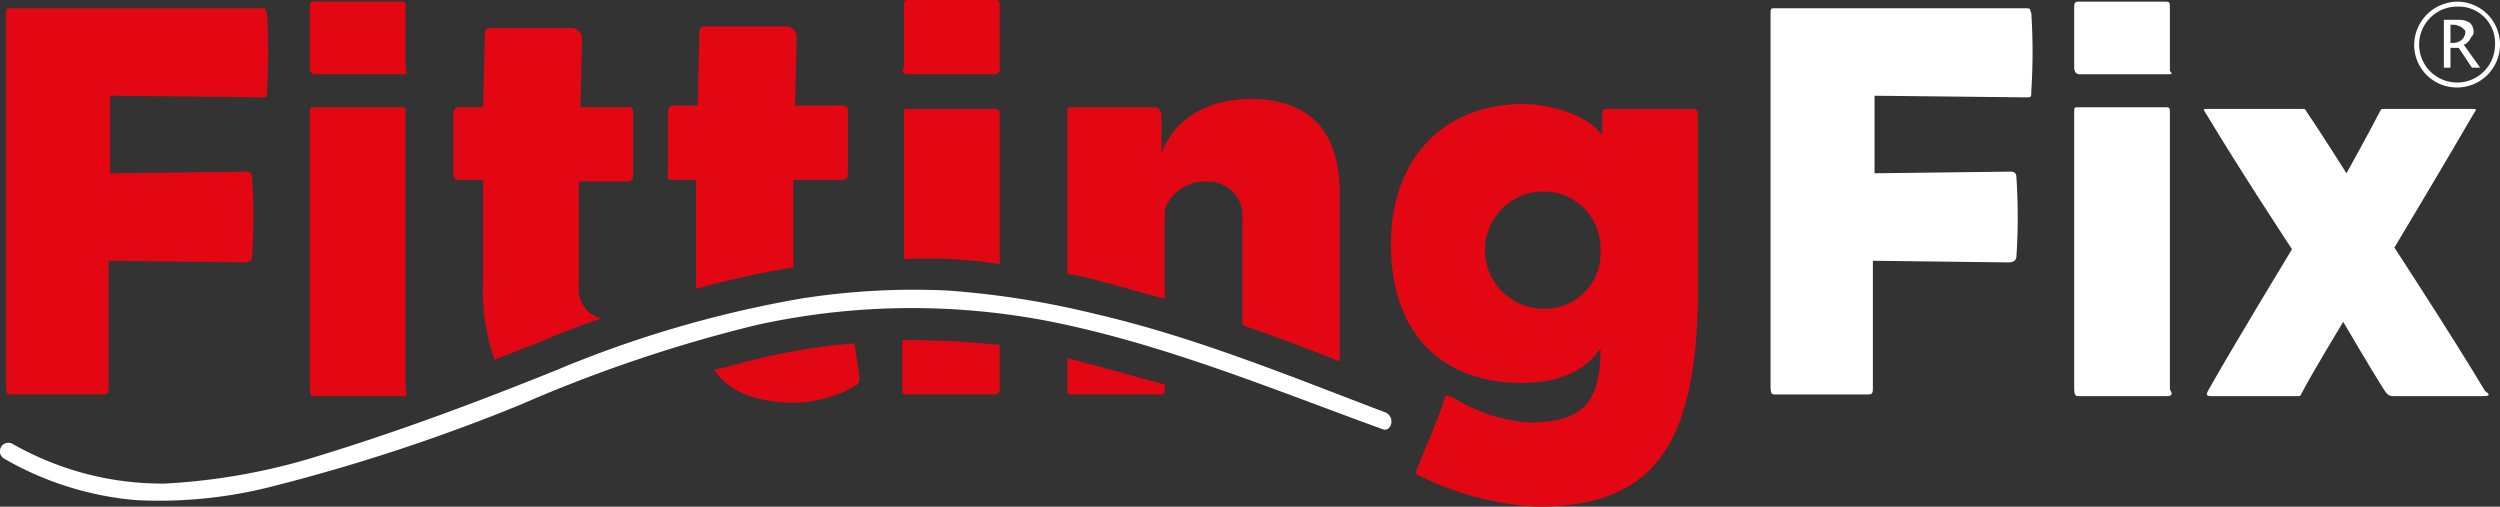
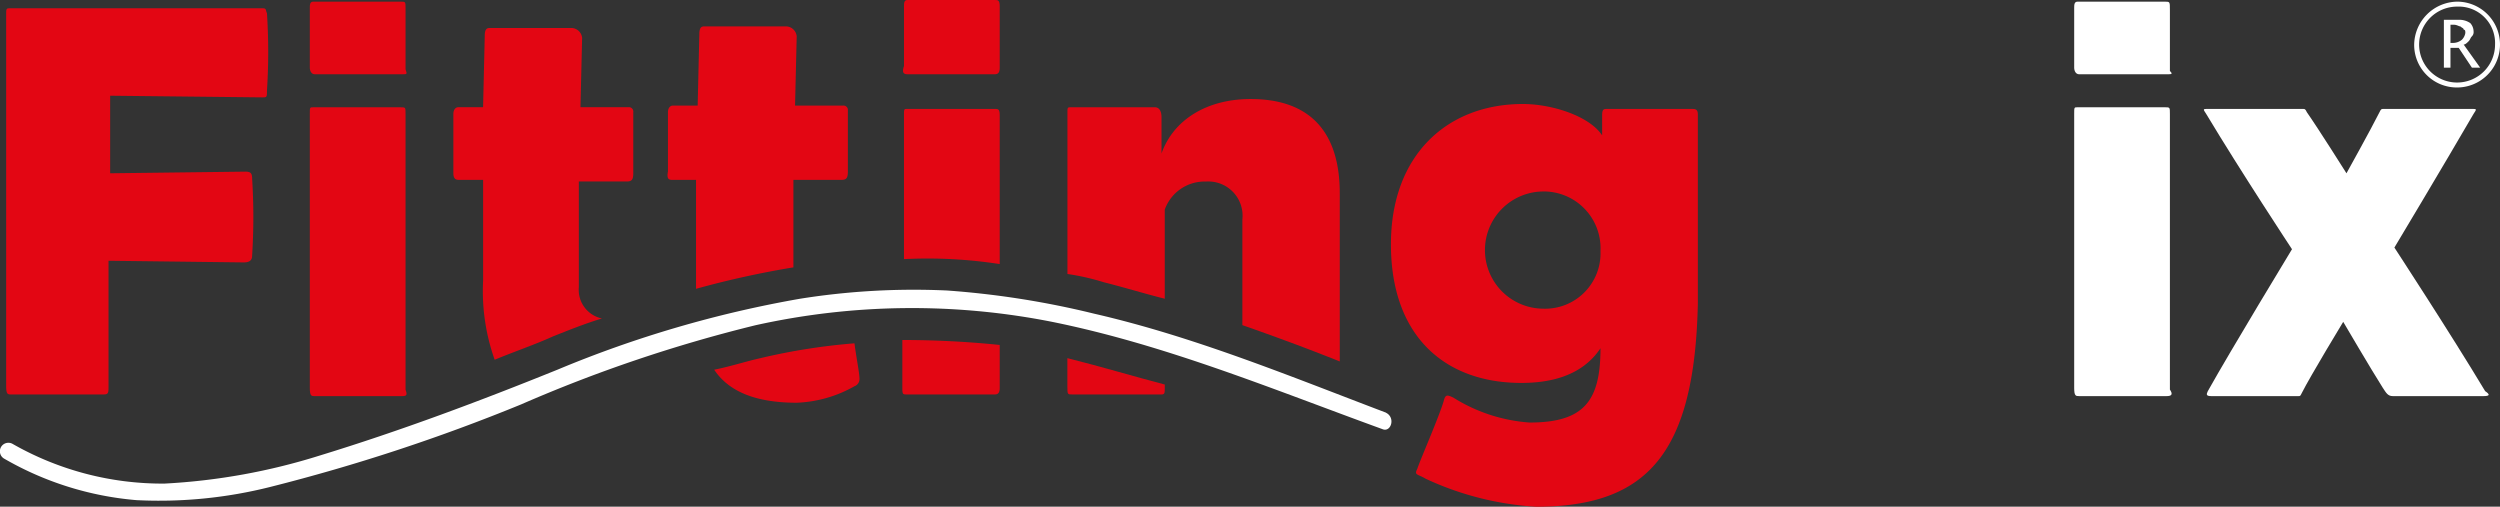
<svg xmlns="http://www.w3.org/2000/svg" width="217.876" height="44.159" viewBox="0 0 217.876 44.159">
  <rect x="0" y="0" width="217.876" height="44.159" fill="#333333" stroke="none" />
  <g id="Logo_FittingFix" data-name="Logo FittingFix" transform="translate(-222.529 -405.3)">
    <g id="Group_1752" data-name="Group 1752" transform="translate(376.828 405.444)">
      <path id="Path_805" data-name="Path 805" d="M356.255,411.729h-7.623c-.288,0-.432-.288-.432-.575v-5.178c0-.288,0-.575.288-.575h7.623c.431,0,.431,0,.431.719v5.322C356.83,411.729,356.687,411.729,356.255,411.729Z" transform="translate(-321.733 -405.4)" fill="#fff" />
      <g id="Group_1751" data-name="Group 1751" transform="translate(0 0.575)">
-         <path id="Path_806" data-name="Path 806" d="M352.1,413.567l-13.233-.144v6.76l11.795-.144c.432,0,.575.144.575.575a52.951,52.951,0,0,1,0,6.761c0,.431-.288.575-.719.575l-11.795-.144v10.932c0,.575,0,.719-.432.719h-8.055c-.288,0-.431,0-.431-.719V406.375c0-.575,0-.575.431-.575H352.1c.431,0,.288.144.431.432a52.95,52.95,0,0,1,0,6.76C352.527,413.567,352.527,413.567,352.1,413.567Z" transform="translate(-329.8 -405.8)" fill="#fff" />
        <path id="Path_807" data-name="Path 807" d="M356.255,436.972h-7.623c-.288,0-.432,0-.432-.719V412.375c0-.575,0-.575.288-.575h7.623c.431,0,.431,0,.431.575V436.4C356.83,436.828,356.687,436.972,356.255,436.972Z" transform="translate(-321.733 -403.17)" fill="#fff" />
        <path id="Path_808" data-name="Path 808" d="M380.426,436.928h-7.911c-.432,0-.575-.288-.863-.719-1.007-1.582-3.452-5.754-3.452-5.754s-2.877,4.747-3.6,6.185c-.144.288-.144.288-.288.288h-7.624c-.431,0-.431-.144-.288-.432,2.014-3.6,7.336-12.37,7.336-12.37s-4.459-6.76-7.48-11.795c-.288-.432-.288-.432.144-.432h8.2c.288,0,.288,0,.432.288,1.007,1.438,3.452,5.322,3.452,5.322s2.158-3.884,2.877-5.322c.144-.288.144-.288.431-.288h7.624c.432,0,.432,0,.144.432-2.589,4.459-6.9,11.651-6.9,11.651s4.891,7.48,7.911,12.514C381,436.784,381,436.928,380.426,436.928Z" transform="translate(-318.287 -403.126)" fill="#fff" />
      </g>
    </g>
    <g id="Group_1754" data-name="Group 1754" transform="translate(223.063 405.3)">
      <g id="Group_1753" data-name="Group 1753">
        <path id="Path_809" data-name="Path 809" d="M245.2,413.567l-13.233-.144v6.76l11.795-.144c.432,0,.575.144.575.575a52.956,52.956,0,0,1,0,6.761c0,.431-.288.575-.719.575l-11.795-.144v10.932c0,.575,0,.719-.432.719h-8.055c-.288,0-.432,0-.432-.719V406.375c0-.575,0-.575.432-.575H245.2c.432,0,.288.144.432.432a52.95,52.95,0,0,1,0,6.76C245.627,413.567,245.627,413.567,245.2,413.567Z" transform="translate(-222.9 -405.081)" fill="#e30613" />
        <path id="Path_810" data-name="Path 810" d="M249.355,411.729h-7.624c-.288,0-.432-.288-.432-.575v-5.178c0-.288,0-.575.288-.575h7.624c.432,0,.432,0,.432.575V411.3C249.787,411.729,249.787,411.729,249.355,411.729Z" transform="translate(-214.833 -405.256)" fill="#e30613" />
        <path id="Path_811" data-name="Path 811" d="M249.355,436.972h-7.624c-.288,0-.432,0-.432-.719V412.375c0-.575,0-.575.288-.575h7.624c.432,0,.432,0,.432.575V436.4C249.787,436.828,249.787,436.972,249.355,436.972Z" transform="translate(-214.833 -402.45)" fill="#e30613" />
        <path id="Path_812" data-name="Path 812" d="M319.458,446.7a26.442,26.442,0,0,1-9.637-2.445c-.719-.431-1.007-.288-.719-.863.288-.863,1.87-4.459,2.3-5.9.144-.575.288-.575.863-.288a14.389,14.389,0,0,0,6.617,2.158c4.747,0,6.185-1.87,6.185-6.473-1.438,2.158-3.884,3.021-6.9,3.021-6.617,0-11.363-4.027-11.363-12.083,0-7.767,4.891-12.226,11.507-12.226,2.445,0,5.754,1.007,6.9,2.733v-1.726c0-.575.144-.575.431-.575h7.48c.431,0,.431.288.431.575V429C333.267,441.95,329.239,446.7,319.458,446.7Zm.575-27.474a5.107,5.107,0,0,0,0,10.213,4.831,4.831,0,0,0,5.034-5.034A4.951,4.951,0,0,0,320.033,419.224Z" transform="translate(-186.118 -402.538)" fill="#e30613" />
        <path id="Path_813" data-name="Path 813" d="M263.443,420.277h2.014v9.493a80.769,80.769,0,0,1,8.487-1.87v-7.624h4.171c.432,0,.575-.144.575-.719v-5.322a.381.381,0,0,0-.432-.432h-4.171l.144-6.041a.957.957,0,0,0-1.007-.863h-7.048c-.288,0-.432.144-.432.719L265.6,413.8h-2.158c-.288,0-.432.288-.432.575v5.178C262.868,420.277,263.156,420.277,263.443,420.277Z" transform="translate(-205.332 -404.599)" fill="#e30613" />
        <path id="Path_814" data-name="Path 814" d="M285.643,425.421V412.475c0-.575-.144-.575-.432-.575h-7.624c-.288,0-.288,0-.288.575v12.514A41.113,41.113,0,0,1,285.643,425.421Z" transform="translate(-199.051 -402.407)" fill="#e30613" />
        <path id="Path_815" data-name="Path 815" d="M290.364,427.266c1.726.432,3.6,1.007,5.322,1.438v-7.767a3.689,3.689,0,0,1,3.6-2.445,2.984,2.984,0,0,1,3.164,3.308v9.206c2.877,1.007,5.61,2.014,8.487,3.165V419.5c0-5.322-2.589-8.2-7.767-8.2-3.884,0-6.761,1.87-7.767,4.747v-3.164c0-.431-.144-.863-.575-.863h-7.336c-.288,0-.288,0-.288.575v13.953A20.419,20.419,0,0,1,290.364,427.266Z" transform="translate(-194.711 -402.67)" fill="#e30613" />
        <path id="Path_816" data-name="Path 816" d="M277.614,411.773h7.624c.288,0,.431-.144.431-.575v-5.322c0-.575-.144-.575-.431-.575h-7.624c-.288,0-.288.288-.288.575v5.178C277.182,411.485,277.182,411.773,277.614,411.773Z" transform="translate(-199.077 -405.3)" fill="#e30613" />
        <path id="Path_817" data-name="Path 817" d="M250.575,420.233h2.014v8.774a17.864,17.864,0,0,0,1.007,6.9c1.726-.719,3.452-1.295,5.034-2.014,1.438-.575,2.877-1.151,4.315-1.582a2.549,2.549,0,0,1-2.014-2.733v-9.206H265.1c.432,0,.575-.144.575-.719v-5.322a.381.381,0,0,0-.431-.432h-4.171l.144-6.041a.957.957,0,0,0-1.007-.863h-7.048c-.288,0-.432.144-.432.719l-.144,6.185h-2.158c-.288,0-.432.288-.432.575v5.178C250,420.233,250.288,420.233,250.575,420.233Z" transform="translate(-211.019 -404.555)" fill="#e30613" />
        <path id="Path_818" data-name="Path 818" d="M287.2,427v2.445c0,.719,0,.719.432.719H295.4c.288,0,.288-.144.288-.575V429.3C292.954,428.582,290.077,427.719,287.2,427Z" transform="translate(-194.711 -395.787)" fill="#e30613" />
        <path id="Path_819" data-name="Path 819" d="M269.828,427.395c-1.295.288-2.589.719-4.027,1.007,1.151,1.726,3.308,2.877,7.192,2.877a11.024,11.024,0,0,0,5.034-1.438.665.665,0,0,0,.432-.719c0-.432-.288-1.87-.432-3.021A53.95,53.95,0,0,0,269.828,427.395Z" transform="translate(-204.093 -396.181)" fill="#e30613" />
        <path id="Path_820" data-name="Path 820" d="M277.2,425.9v4.027c0,.719,0,.719.432.719h7.624c.288,0,.431-.144.431-.575v-3.74A83.833,83.833,0,0,0,277.2,425.9Z" transform="translate(-199.095 -396.269)" fill="#e30613" />
      </g>
    </g>
    <path id="Path_821" data-name="Path 821" d="M343.313,433.572c-8.343-3.164-16.685-6.617-25.46-8.63a76.522,76.522,0,0,0-12.8-2.014,63.173,63.173,0,0,0-12.8.719,98.971,98.971,0,0,0-21.145,6.185c-6.76,2.733-13.665,5.322-20.713,7.48a54.566,54.566,0,0,1-13.521,2.445,26.337,26.337,0,0,1-13.233-3.452.741.741,0,1,0-.719,1.295,27.609,27.609,0,0,0,11.507,3.6,39.631,39.631,0,0,0,11.651-1.151,162.013,162.013,0,0,0,21.864-7.192,126.377,126.377,0,0,1,20.425-6.9,62.825,62.825,0,0,1,25.891-.288c9.925,2.014,19.275,5.9,28.768,9.35.719.288,1.151-1.007.288-1.438Z" transform="translate(0 7.688)" fill="#fff" />
    <g id="Group_1757" data-name="Group 1757" transform="translate(432.925 405.444)">
      <g id="Group_1755" data-name="Group 1755" transform="translate(2.589 1.582)">
        <path id="Path_822" data-name="Path 822" d="M370.6,410.671V406.5h1.294a1.677,1.677,0,0,1,1.007.288,1.1,1.1,0,0,1,.288.719.528.528,0,0,1-.144.432c-.144.144-.144.288-.288.431s-.288.288-.432.288l1.438,2.014h-.719l-1.151-1.726h-.719v1.726Zm.575-2.158h.144a1.216,1.216,0,0,0,.863-.288,1.091,1.091,0,0,0,.288-.575c0-.144,0-.288-.144-.288,0-.144-.144-.144-.288-.288-.144,0-.288-.144-.575-.144h-.288Z" transform="translate(-370.6 -406.5)" fill="#fff" />
      </g>
      <g id="Group_1756" data-name="Group 1756">
        <path id="Path_823" data-name="Path 823" d="M372.54,412.88a3.714,3.714,0,0,1-3.74-3.74,3.808,3.808,0,0,1,3.74-3.74,3.74,3.74,0,1,1,0,7.48Zm0-7.048a3.308,3.308,0,1,0,3.308,3.308A3.171,3.171,0,0,0,372.54,405.832Z" transform="translate(-368.8 -405.4)" fill="#fff" />
      </g>
    </g>
  </g>
</svg>